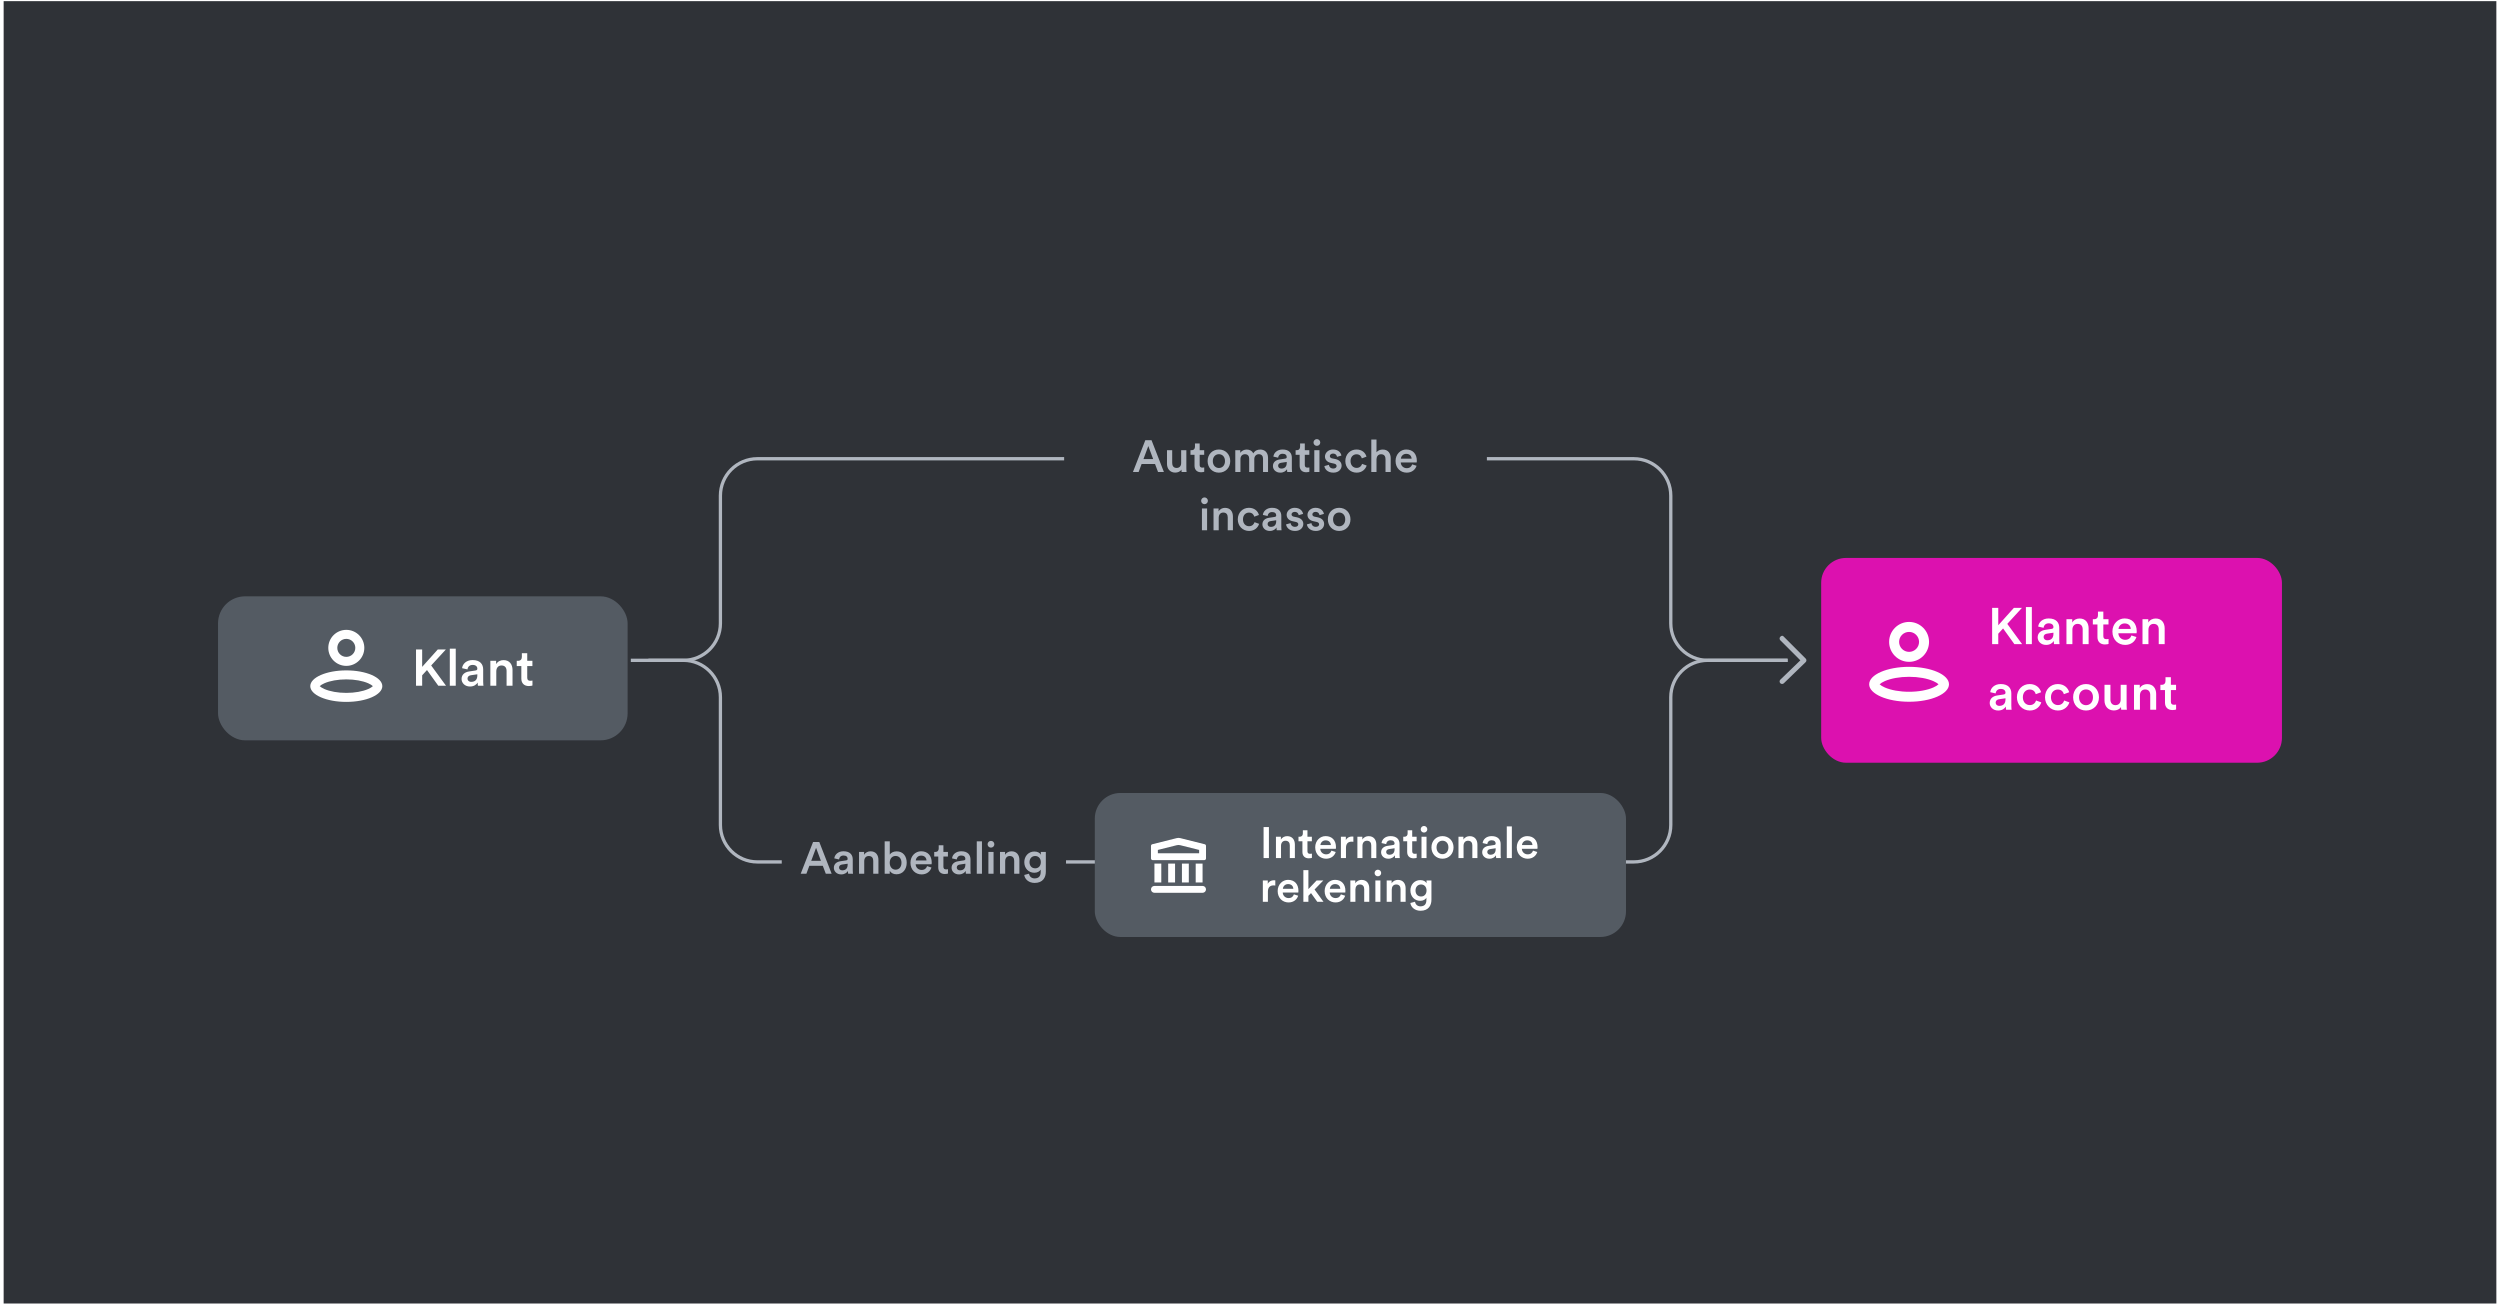
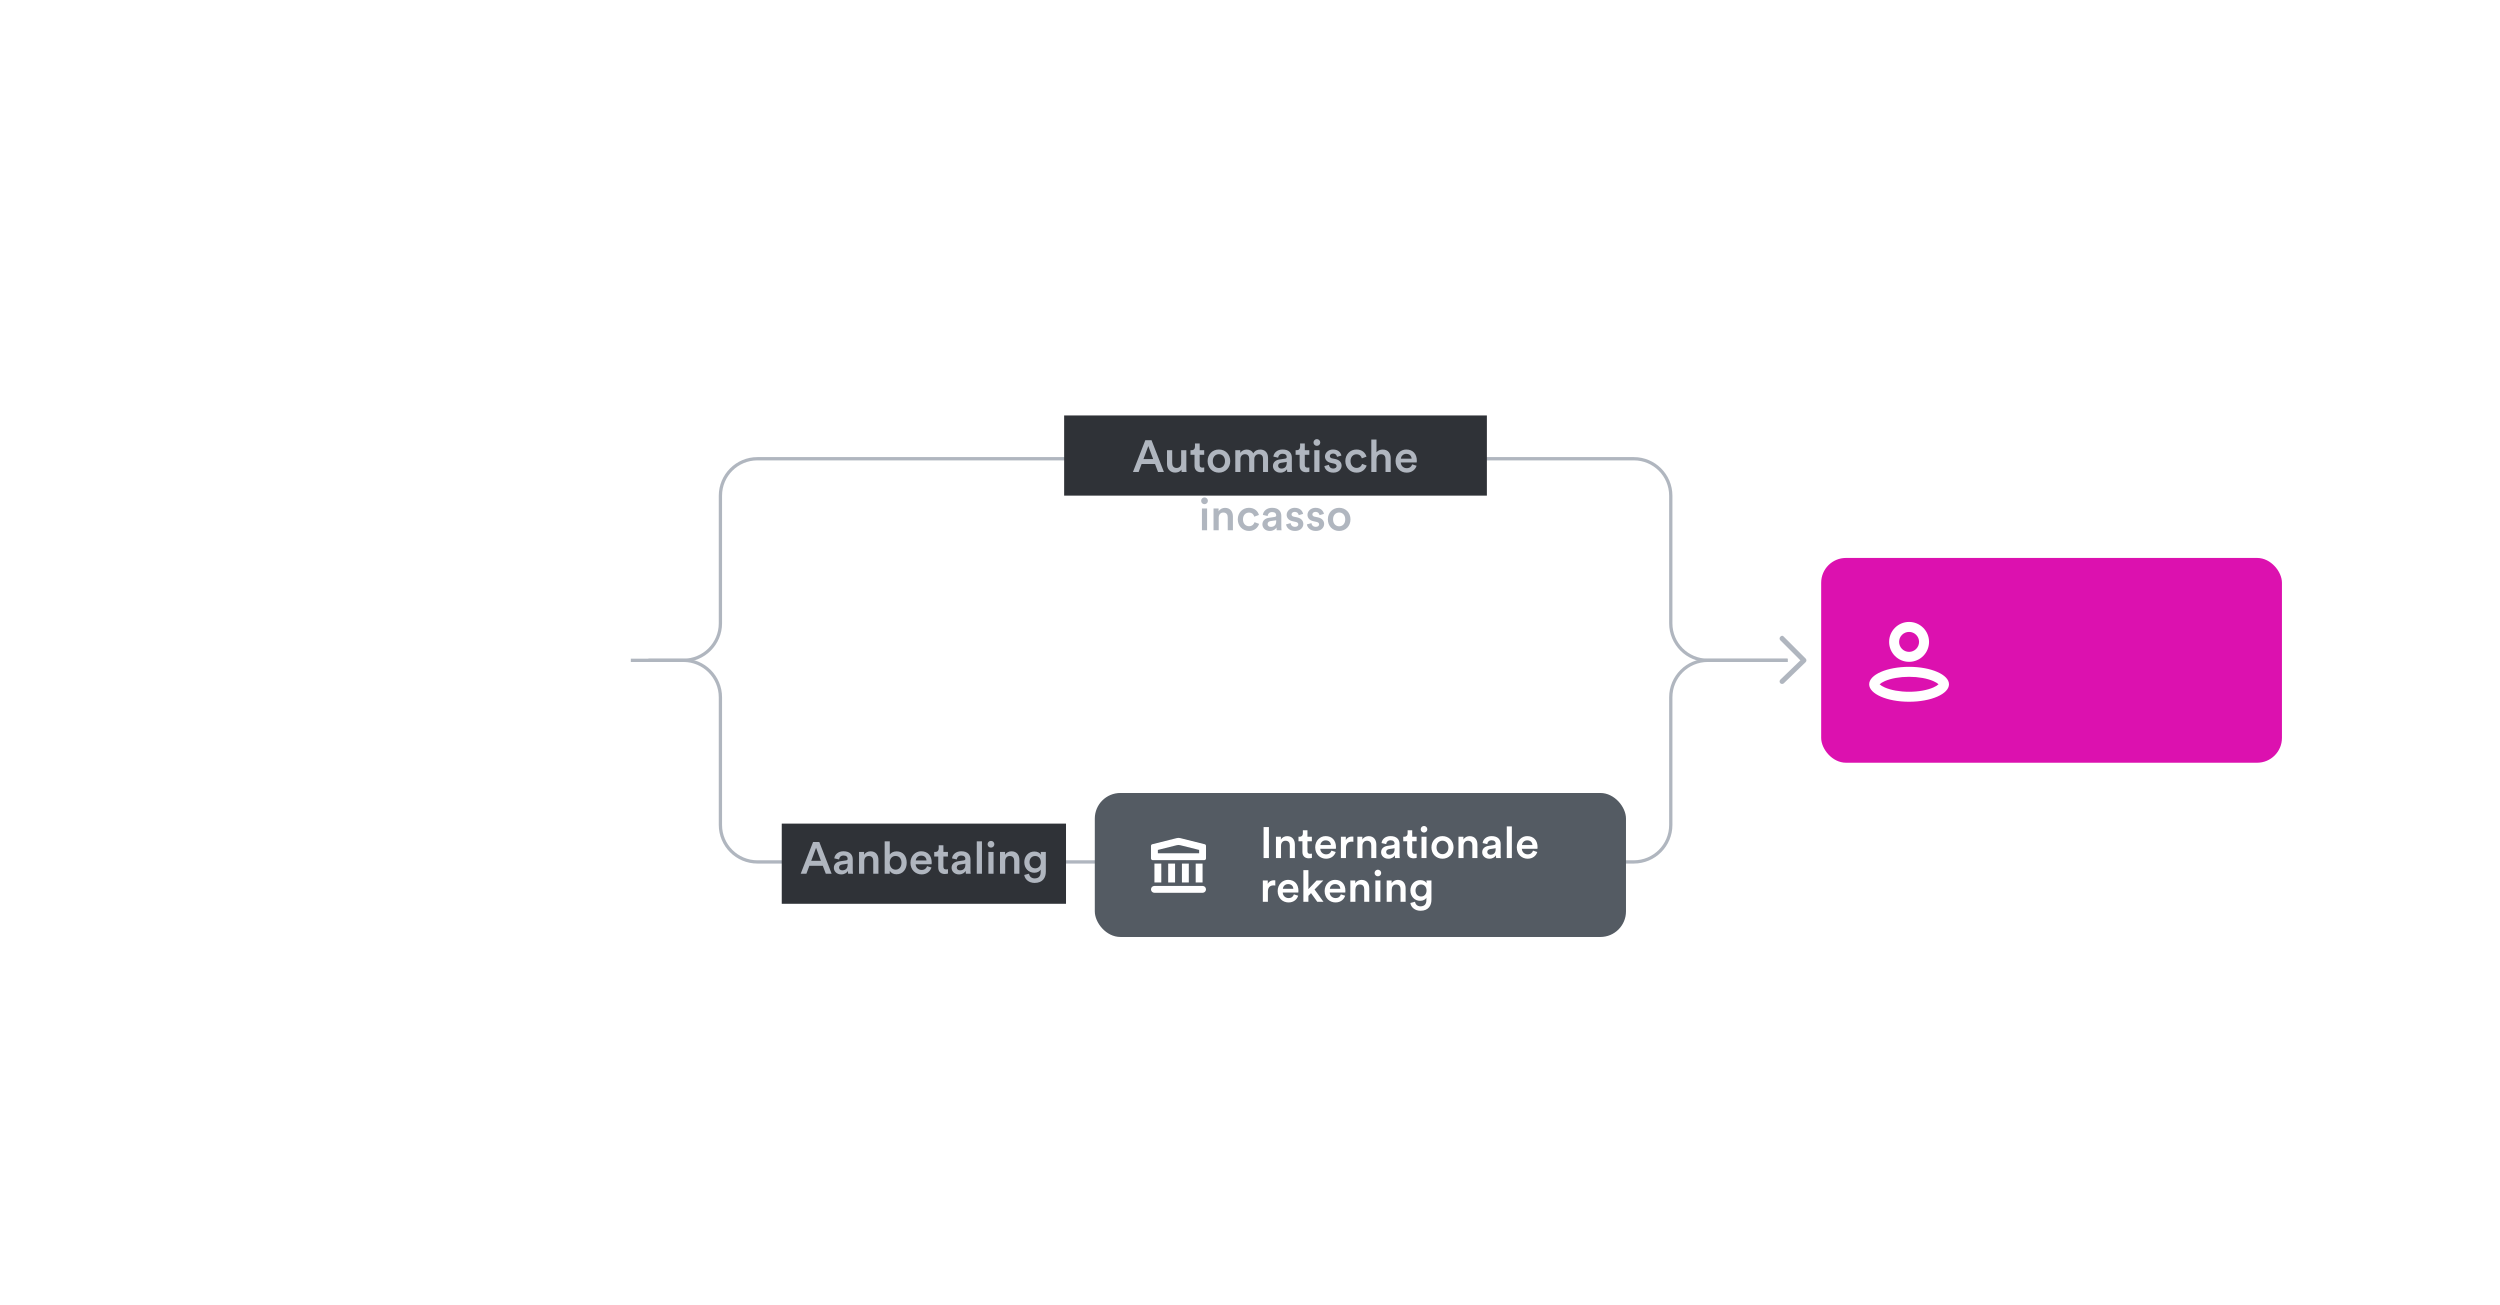
<svg xmlns="http://www.w3.org/2000/svg" width="343" height="179" viewBox="0 0 343 179" fill="none">
-   <rect width="342" height="178.683" transform="translate(0.5 0.158)" fill="#2F3237" />
  <g filter="url(#filter0_d_3_18990)">
-     <rect x="29.914" y="80.939" width="56.195" height="19.756" rx="3.707" fill="#545B63" />
    <path fill-rule="evenodd" clip-rule="evenodd" d="M47.513 95.423C44.783 95.423 42.57 94.455 42.57 93.261C42.57 92.067 44.783 91.099 47.513 91.099C50.242 91.099 52.455 92.067 52.455 93.261C52.455 94.455 50.242 95.423 47.513 95.423ZM50.512 92.864C49.757 92.534 48.679 92.334 47.513 92.334C46.346 92.334 45.268 92.534 44.513 92.864C44.214 92.995 43.993 93.135 43.864 93.261C43.993 93.386 44.214 93.527 44.513 93.658C45.268 93.988 46.346 94.187 47.513 94.187C48.679 94.187 49.757 93.988 50.512 93.658C50.812 93.527 51.033 93.386 51.161 93.261C51.033 93.135 50.812 92.995 50.512 92.864ZM45.042 88.01C45.042 89.374 46.148 90.481 47.513 90.481C48.877 90.481 49.984 89.374 49.984 88.01C49.984 86.645 48.877 85.538 47.513 85.538C46.148 85.538 45.042 86.645 45.042 88.01ZM48.748 88.01C48.748 88.692 48.195 89.245 47.513 89.245C46.83 89.245 46.277 88.692 46.277 88.01C46.277 87.327 46.83 86.774 47.513 86.774C48.195 86.774 48.748 87.327 48.748 88.01Z" fill="white" />
    <path d="M60.134 93.207L58.582 91.051L57.921 91.774V93.207H57.078V88.227H57.921V90.615L60.064 88.227H61.174L59.158 90.425L61.195 93.207H60.134ZM62.528 93.207H61.713V88.121H62.528V93.207ZM63.327 92.28C63.327 91.669 63.776 91.332 64.359 91.247L65.237 91.114C65.434 91.086 65.49 90.987 65.49 90.868C65.49 90.58 65.293 90.348 64.844 90.348C64.415 90.348 64.177 90.622 64.141 90.966L63.397 90.798C63.46 90.208 63.994 89.681 64.837 89.681C65.891 89.681 66.291 90.278 66.291 90.959V92.659C66.291 92.968 66.326 93.172 66.333 93.207H65.575C65.567 93.186 65.539 93.046 65.539 92.772C65.378 93.031 65.041 93.312 64.486 93.312C63.769 93.312 63.327 92.821 63.327 92.28ZM64.64 92.673C65.097 92.673 65.49 92.456 65.49 91.788V91.634L64.598 91.767C64.345 91.809 64.141 91.95 64.141 92.231C64.141 92.463 64.317 92.673 64.64 92.673ZM68.091 91.233V93.207H67.276V89.786H68.07V90.243C68.295 89.849 68.702 89.688 69.081 89.688C69.917 89.688 70.318 90.292 70.318 91.044V93.207H69.503V91.184C69.503 90.763 69.313 90.425 68.8 90.425C68.337 90.425 68.091 90.784 68.091 91.233ZM72.336 88.74V89.786H73.046V90.51H72.336V92.097C72.336 92.399 72.47 92.526 72.772 92.526C72.884 92.526 73.018 92.505 73.053 92.498V93.172C73.004 93.193 72.849 93.249 72.554 93.249C71.922 93.249 71.528 92.87 71.528 92.231V90.51H70.896V89.786H71.072C71.437 89.786 71.599 89.554 71.599 89.252V88.74H72.336Z" fill="white" />
  </g>
  <g filter="url(#filter1_d_3_18990)">
    <rect x="249.865" y="76.549" width="63.219" height="28.098" rx="3.407" fill="#DC11AF" />
    <path fill-rule="evenodd" clip-rule="evenodd" d="M261.926 96.28C258.902 96.28 256.45 95.207 256.45 93.884C256.45 92.561 258.902 91.489 261.926 91.489C264.95 91.489 267.401 92.561 267.401 93.884C267.401 95.207 264.95 96.28 261.926 96.28ZM265.249 93.445C264.413 93.079 263.218 92.858 261.926 92.858C260.633 92.858 259.439 93.079 258.603 93.445C258.271 93.59 258.026 93.745 257.884 93.884C258.026 94.023 258.271 94.179 258.603 94.324C259.439 94.69 260.633 94.911 261.926 94.911C263.218 94.911 264.413 94.69 265.249 94.324C265.58 94.179 265.826 94.023 265.968 93.884C265.826 93.745 265.58 93.59 265.249 93.445ZM259.188 88.067C259.188 89.579 260.414 90.804 261.926 90.804C263.438 90.804 264.664 89.579 264.664 88.067C264.664 86.555 263.438 85.329 261.926 85.329C260.414 85.329 259.188 86.555 259.188 88.067ZM263.295 88.067C263.295 88.823 262.682 89.436 261.926 89.436C261.17 89.436 260.557 88.823 260.557 88.067C260.557 87.311 261.17 86.698 261.926 86.698C262.682 86.698 263.295 87.311 263.295 88.067Z" fill="white" />
-     <path d="M276.375 88.378L274.823 86.221L274.162 86.945V88.378H273.32V83.397H274.162V85.786L276.305 83.397H277.415L275.399 85.596L277.436 88.378H276.375ZM278.769 88.378H277.954V83.292H278.769V88.378ZM279.568 87.451C279.568 86.839 280.017 86.502 280.6 86.418L281.479 86.284C281.675 86.256 281.731 86.158 281.731 86.039C281.731 85.751 281.535 85.519 281.085 85.519C280.657 85.519 280.418 85.793 280.383 86.137L279.638 85.968C279.701 85.378 280.235 84.851 281.078 84.851C282.132 84.851 282.532 85.448 282.532 86.13V87.83C282.532 88.139 282.567 88.343 282.574 88.378H281.816C281.809 88.357 281.781 88.216 281.781 87.942C281.619 88.202 281.282 88.483 280.727 88.483C280.01 88.483 279.568 87.991 279.568 87.451ZM280.881 87.844C281.338 87.844 281.731 87.626 281.731 86.959V86.804L280.839 86.938C280.586 86.98 280.383 87.12 280.383 87.401C280.383 87.633 280.558 87.844 280.881 87.844ZM284.332 86.404V88.378H283.517V84.957H284.311V85.413C284.536 85.02 284.943 84.859 285.322 84.859C286.158 84.859 286.559 85.463 286.559 86.214V88.378H285.744V86.355C285.744 85.933 285.554 85.596 285.041 85.596C284.578 85.596 284.332 85.954 284.332 86.404ZM288.577 83.91V84.957H289.287V85.68H288.577V87.268C288.577 87.57 288.711 87.696 289.013 87.696C289.125 87.696 289.259 87.675 289.294 87.668V88.343C289.245 88.364 289.09 88.42 288.795 88.42C288.163 88.42 287.77 88.04 287.77 87.401V85.68H287.137V84.957H287.313C287.678 84.957 287.84 84.725 287.84 84.423V83.91H288.577ZM290.659 86.291H292.338C292.324 85.891 292.057 85.533 291.495 85.533C290.982 85.533 290.687 85.926 290.659 86.291ZM292.429 87.183L293.117 87.401C292.935 87.998 292.394 88.483 291.572 88.483C290.645 88.483 289.823 87.809 289.823 86.65C289.823 85.568 290.624 84.851 291.488 84.851C292.541 84.851 293.16 85.547 293.16 86.629C293.16 86.762 293.146 86.874 293.139 86.888H290.638C290.659 87.408 291.066 87.781 291.572 87.781C292.064 87.781 292.317 87.521 292.429 87.183ZM294.766 86.404V88.378H293.951V84.957H294.745V85.413C294.969 85.02 295.377 84.859 295.756 84.859C296.592 84.859 296.992 85.463 296.992 86.214V88.378H296.178V86.355C296.178 85.933 295.988 85.596 295.475 85.596C295.012 85.596 294.766 85.954 294.766 86.404ZM272.989 96.451C272.989 95.839 273.439 95.502 274.022 95.418L274.9 95.284C275.097 95.256 275.153 95.158 275.153 95.039C275.153 94.751 274.956 94.519 274.507 94.519C274.078 94.519 273.839 94.793 273.804 95.137L273.06 94.968C273.123 94.378 273.657 93.851 274.5 93.851C275.553 93.851 275.954 94.448 275.954 95.13V96.83C275.954 97.139 275.989 97.343 275.996 97.378H275.237C275.23 97.357 275.202 97.216 275.202 96.942C275.04 97.202 274.703 97.483 274.148 97.483C273.432 97.483 272.989 96.991 272.989 96.451ZM274.303 96.844C274.76 96.844 275.153 96.626 275.153 95.959V95.804L274.261 95.938C274.008 95.98 273.804 96.12 273.804 96.401C273.804 96.633 273.98 96.844 274.303 96.844ZM278.477 94.603C277.978 94.603 277.536 94.975 277.536 95.664C277.536 96.352 277.978 96.739 278.491 96.739C279.025 96.739 279.271 96.366 279.348 96.106L280.065 96.366C279.903 96.9 279.39 97.483 278.491 97.483C277.487 97.483 276.721 96.703 276.721 95.664C276.721 94.61 277.487 93.851 278.47 93.851C279.39 93.851 279.896 94.427 280.036 94.975L279.306 95.242C279.229 94.94 278.997 94.603 278.477 94.603ZM282.332 94.603C281.833 94.603 281.391 94.975 281.391 95.664C281.391 96.352 281.833 96.739 282.346 96.739C282.88 96.739 283.126 96.366 283.203 96.106L283.92 96.366C283.758 96.9 283.245 97.483 282.346 97.483C281.342 97.483 280.576 96.703 280.576 95.664C280.576 94.61 281.342 93.851 282.325 93.851C283.245 93.851 283.751 94.427 283.892 94.975L283.161 95.242C283.084 94.94 282.852 94.603 282.332 94.603ZM286.201 96.752C286.707 96.752 287.157 96.38 287.157 95.664C287.157 94.954 286.707 94.589 286.201 94.589C285.703 94.589 285.246 94.954 285.246 95.664C285.246 96.373 285.703 96.752 286.201 96.752ZM286.201 93.851C287.227 93.851 287.979 94.617 287.979 95.664C287.979 96.717 287.227 97.483 286.201 97.483C285.183 97.483 284.431 96.717 284.431 95.664C284.431 94.617 285.183 93.851 286.201 93.851ZM290.998 96.998C290.83 97.307 290.429 97.476 290.029 97.476C289.214 97.476 288.737 96.872 288.737 96.113V93.957H289.551V95.966C289.551 96.387 289.748 96.746 290.24 96.746C290.71 96.746 290.956 96.429 290.956 95.98V93.957H291.771V96.752C291.771 97.034 291.792 97.251 291.806 97.378H291.027C291.013 97.3 290.998 97.139 290.998 96.998ZM293.6 95.404V97.378H292.785V93.957H293.578V94.413C293.803 94.02 294.211 93.859 294.59 93.859C295.426 93.859 295.826 94.463 295.826 95.214V97.378H295.011V95.355C295.011 94.933 294.822 94.596 294.309 94.596C293.845 94.596 293.6 94.954 293.6 95.404ZM297.845 92.91V93.957H298.554V94.68H297.845V96.268C297.845 96.57 297.978 96.696 298.28 96.696C298.393 96.696 298.526 96.675 298.561 96.668V97.343C298.512 97.364 298.358 97.42 298.063 97.42C297.431 97.42 297.037 97.04 297.037 96.401V94.68H296.405V93.957H296.581C296.946 93.957 297.107 93.725 297.107 93.423V92.91H297.845Z" fill="white" />
  </g>
  <path d="M86.548 90.597L93.768 90.597C96.57 90.597 98.841 88.326 98.841 85.524L98.841 68.012C98.841 65.21 101.112 62.939 103.914 62.939L224.158 62.939C226.96 62.939 229.231 65.21 229.231 68.012L229.231 85.524C229.231 88.326 231.502 90.597 234.304 90.597L245.256 90.597" stroke="#B0B6BF" stroke-width="0.451" stroke-linejoin="round" />
  <path d="M88.963 90.597L93.768 90.597C96.57 90.597 98.841 92.868 98.841 95.67L98.841 113.183C98.841 115.985 101.112 118.256 103.914 118.256L224.158 118.256C226.96 118.256 229.231 115.985 229.231 113.183L229.231 95.67C229.231 92.868 231.502 90.597 234.304 90.597L245.256 90.597" stroke="#B0B6BF" stroke-width="0.451" stroke-linejoin="round" />
  <path fill-rule="evenodd" clip-rule="evenodd" d="M247.008 90.598L244.26 87.85C244.126 87.716 244.126 87.497 244.26 87.362C244.395 87.228 244.551 87.165 244.685 87.299L247.74 90.354C247.875 90.489 247.875 90.707 247.74 90.842L244.748 93.74C244.614 93.874 244.395 93.874 244.26 93.74C244.126 93.605 244.126 93.386 244.26 93.251L247.008 90.598Z" fill="#B0B6BF" />
  <rect width="58" height="11" transform="translate(146 57)" fill="#2F3237" />
  <path d="M158.882 64.756L158.471 63.662H156.627L156.221 64.756H155.44L157.137 60.398H157.991L159.688 64.756H158.882ZM157.549 61.197L156.885 62.98H158.212L157.549 61.197ZM162.091 64.424C161.944 64.695 161.593 64.842 161.243 64.842C160.53 64.842 160.112 64.314 160.112 63.65V61.763H160.825V63.521C160.825 63.889 160.997 64.203 161.427 64.203C161.839 64.203 162.054 63.926 162.054 63.533V61.763H162.767V64.209C162.767 64.455 162.786 64.645 162.798 64.756H162.116C162.103 64.689 162.091 64.547 162.091 64.424ZM164.594 60.847V61.763H165.215V62.396H164.594V63.785C164.594 64.049 164.711 64.16 164.976 64.16C165.074 64.16 165.191 64.141 165.221 64.135V64.725C165.178 64.744 165.043 64.793 164.785 64.793C164.232 64.793 163.888 64.461 163.888 63.902V62.396H163.334V61.763H163.488C163.808 61.763 163.949 61.56 163.949 61.296V60.847H164.594ZM167.233 64.209C167.676 64.209 168.069 63.883 168.069 63.256C168.069 62.636 167.676 62.316 167.233 62.316C166.797 62.316 166.397 62.636 166.397 63.256C166.397 63.877 166.797 64.209 167.233 64.209ZM167.233 61.671C168.131 61.671 168.788 62.341 168.788 63.256C168.788 64.178 168.131 64.848 167.233 64.848C166.342 64.848 165.684 64.178 165.684 63.256C165.684 62.341 166.342 61.671 167.233 61.671ZM170.189 64.756H169.482V61.763H170.165V62.144C170.337 61.837 170.712 61.677 171.05 61.677C171.443 61.677 171.787 61.855 171.947 62.205C172.181 61.812 172.531 61.677 172.918 61.677C173.459 61.677 173.975 62.021 173.975 62.814V64.756H173.287V62.931C173.287 62.58 173.109 62.316 172.709 62.316C172.334 62.316 172.088 62.611 172.088 62.98V64.756H171.388V62.931C171.388 62.586 171.216 62.316 170.81 62.316C170.429 62.316 170.189 62.599 170.189 62.98V64.756ZM174.646 63.945C174.646 63.41 175.039 63.115 175.549 63.041L176.318 62.925C176.49 62.9 176.539 62.814 176.539 62.709C176.539 62.457 176.367 62.255 175.974 62.255C175.599 62.255 175.39 62.494 175.359 62.795L174.707 62.648C174.763 62.132 175.23 61.671 175.967 61.671C176.889 61.671 177.24 62.193 177.24 62.789V64.277C177.24 64.547 177.27 64.725 177.277 64.756H176.613C176.607 64.738 176.582 64.615 176.582 64.375C176.441 64.602 176.146 64.848 175.66 64.848C175.033 64.848 174.646 64.418 174.646 63.945ZM175.795 64.289C176.195 64.289 176.539 64.098 176.539 63.514V63.379L175.758 63.496C175.537 63.533 175.359 63.656 175.359 63.902C175.359 64.105 175.513 64.289 175.795 64.289ZM179.018 60.847V61.763H179.639V62.396H179.018V63.785C179.018 64.049 179.135 64.16 179.399 64.16C179.497 64.16 179.614 64.141 179.645 64.135V64.725C179.602 64.744 179.467 64.793 179.208 64.793C178.655 64.793 178.311 64.461 178.311 63.902V62.396H177.758V61.763H177.912C178.231 61.763 178.373 61.56 178.373 61.296V60.847H179.018ZM181.029 64.756H180.322V61.763H181.029V64.756ZM180.212 60.712C180.212 60.454 180.421 60.245 180.673 60.245C180.931 60.245 181.14 60.454 181.14 60.712C181.14 60.97 180.931 61.173 180.673 61.173C180.421 61.173 180.212 60.97 180.212 60.712ZM181.704 63.945L182.325 63.773C182.349 64.043 182.552 64.283 182.933 64.283C183.228 64.283 183.382 64.123 183.382 63.939C183.382 63.779 183.271 63.656 183.032 63.607L182.589 63.508C182.061 63.392 181.784 63.047 181.784 62.636C181.784 62.113 182.263 61.671 182.884 61.671C183.72 61.671 183.99 62.212 184.04 62.507L183.437 62.679C183.413 62.507 183.284 62.23 182.884 62.23C182.632 62.23 182.454 62.39 182.454 62.574C182.454 62.734 182.571 62.851 182.755 62.888L183.21 62.98C183.775 63.103 184.07 63.447 184.07 63.889C184.07 64.344 183.702 64.848 182.939 64.848C182.073 64.848 181.741 64.283 181.704 63.945ZM186.116 62.328C185.68 62.328 185.293 62.654 185.293 63.256C185.293 63.859 185.68 64.197 186.128 64.197C186.596 64.197 186.811 63.871 186.878 63.644L187.505 63.871C187.364 64.338 186.915 64.848 186.128 64.848C185.25 64.848 184.58 64.166 184.58 63.256C184.58 62.334 185.25 61.671 186.11 61.671C186.915 61.671 187.358 62.175 187.481 62.654L186.841 62.888C186.774 62.623 186.571 62.328 186.116 62.328ZM188.856 62.998V64.756H188.143V60.306H188.856V62.052C189.059 61.787 189.397 61.677 189.711 61.677C190.448 61.677 190.805 62.205 190.805 62.863V64.756H190.092V62.986C190.092 62.617 189.926 62.322 189.477 62.322C189.084 62.322 188.869 62.617 188.856 62.998ZM192.202 62.931H193.671C193.658 62.58 193.425 62.267 192.933 62.267C192.484 62.267 192.226 62.611 192.202 62.931ZM193.75 63.711L194.353 63.902C194.193 64.424 193.72 64.848 193.001 64.848C192.189 64.848 191.47 64.258 191.47 63.244C191.47 62.298 192.171 61.671 192.927 61.671C193.849 61.671 194.39 62.279 194.39 63.226C194.39 63.342 194.377 63.441 194.371 63.453H192.183C192.202 63.908 192.558 64.234 193.001 64.234C193.431 64.234 193.652 64.006 193.75 63.711ZM165.612 72.756H164.906V69.763H165.612V72.756ZM164.795 68.712C164.795 68.454 165.004 68.245 165.256 68.245C165.514 68.245 165.723 68.454 165.723 68.712C165.723 68.97 165.514 69.173 165.256 69.173C165.004 69.173 164.795 68.97 164.795 68.712ZM167.209 71.029V72.756H166.496V69.763H167.191V70.162C167.387 69.818 167.744 69.677 168.076 69.677C168.807 69.677 169.157 70.205 169.157 70.863V72.756H168.445V70.986C168.445 70.617 168.279 70.322 167.83 70.322C167.424 70.322 167.209 70.636 167.209 71.029ZM171.36 70.328C170.923 70.328 170.536 70.654 170.536 71.256C170.536 71.859 170.923 72.197 171.372 72.197C171.839 72.197 172.054 71.871 172.122 71.644L172.749 71.871C172.607 72.338 172.159 72.848 171.372 72.848C170.493 72.848 169.823 72.166 169.823 71.256C169.823 70.334 170.493 69.671 171.353 69.671C172.159 69.671 172.601 70.175 172.724 70.654L172.085 70.888C172.017 70.623 171.814 70.328 171.36 70.328ZM173.202 71.945C173.202 71.41 173.596 71.115 174.106 71.041L174.874 70.924C175.046 70.9 175.095 70.814 175.095 70.709C175.095 70.457 174.923 70.254 174.53 70.254C174.155 70.254 173.946 70.494 173.915 70.795L173.264 70.648C173.319 70.132 173.786 69.671 174.524 69.671C175.446 69.671 175.796 70.193 175.796 70.789V72.277C175.796 72.547 175.827 72.725 175.833 72.756H175.169C175.163 72.738 175.138 72.615 175.138 72.375C174.997 72.602 174.702 72.848 174.217 72.848C173.59 72.848 173.202 72.418 173.202 71.945ZM174.352 72.289C174.751 72.289 175.095 72.098 175.095 71.514V71.379L174.315 71.496C174.094 71.533 173.915 71.656 173.915 71.902C173.915 72.105 174.069 72.289 174.352 72.289ZM176.449 71.945L177.07 71.773C177.094 72.043 177.297 72.283 177.678 72.283C177.973 72.283 178.127 72.123 178.127 71.939C178.127 71.779 178.016 71.656 177.777 71.607L177.334 71.508C176.806 71.392 176.529 71.047 176.529 70.636C176.529 70.113 177.008 69.671 177.629 69.671C178.465 69.671 178.735 70.212 178.785 70.507L178.182 70.679C178.158 70.507 178.029 70.23 177.629 70.23C177.377 70.23 177.199 70.39 177.199 70.574C177.199 70.734 177.316 70.851 177.5 70.888L177.955 70.98C178.52 71.103 178.815 71.447 178.815 71.889C178.815 72.344 178.447 72.848 177.684 72.848C176.818 72.848 176.486 72.283 176.449 71.945ZM179.306 71.945L179.927 71.773C179.951 72.043 180.154 72.283 180.535 72.283C180.83 72.283 180.984 72.123 180.984 71.939C180.984 71.779 180.873 71.656 180.634 71.607L180.191 71.508C179.663 71.392 179.386 71.047 179.386 70.636C179.386 70.113 179.865 69.671 180.486 69.671C181.322 69.671 181.593 70.212 181.642 70.507L181.039 70.679C181.015 70.507 180.886 70.23 180.486 70.23C180.234 70.23 180.056 70.39 180.056 70.574C180.056 70.734 180.173 70.851 180.357 70.888L180.812 70.98C181.377 71.103 181.672 71.447 181.672 71.889C181.672 72.344 181.304 72.848 180.542 72.848C179.675 72.848 179.343 72.283 179.306 71.945ZM183.731 72.209C184.173 72.209 184.566 71.883 184.566 71.256C184.566 70.636 184.173 70.316 183.731 70.316C183.294 70.316 182.895 70.636 182.895 71.256C182.895 71.877 183.294 72.209 183.731 72.209ZM183.731 69.671C184.628 69.671 185.286 70.341 185.286 71.256C185.286 72.178 184.628 72.848 183.731 72.848C182.839 72.848 182.182 72.178 182.182 71.256C182.182 70.341 182.839 69.671 183.731 69.671Z" fill="#B0B6BF" />
  <rect width="39" height="11" transform="translate(107.256 113)" fill="#2F3237" />
  <path d="M113.298 119.878L112.886 118.784H111.042L110.637 119.878H109.856L111.553 115.52H112.407L114.103 119.878H113.298ZM111.964 116.319L111.301 118.102H112.628L111.964 116.319ZM114.404 119.067C114.404 118.532 114.797 118.237 115.308 118.163L116.076 118.046C116.248 118.022 116.297 117.936 116.297 117.831C116.297 117.579 116.125 117.376 115.732 117.376C115.357 117.376 115.148 117.616 115.117 117.917L114.465 117.77C114.521 117.254 114.988 116.793 115.725 116.793C116.647 116.793 116.998 117.315 116.998 117.911V119.399C116.998 119.669 117.029 119.847 117.035 119.878H116.371C116.365 119.86 116.34 119.737 116.34 119.497C116.199 119.724 115.904 119.97 115.418 119.97C114.791 119.97 114.404 119.54 114.404 119.067ZM115.553 119.411C115.953 119.411 116.297 119.22 116.297 118.636V118.501L115.517 118.618C115.295 118.655 115.117 118.778 115.117 119.024C115.117 119.227 115.271 119.411 115.553 119.411ZM118.573 118.151V119.878H117.86V116.885H118.554V117.284C118.751 116.94 119.107 116.799 119.439 116.799C120.171 116.799 120.521 117.327 120.521 117.985V119.878H119.808V118.108C119.808 117.739 119.642 117.444 119.193 117.444C118.788 117.444 118.573 117.758 118.573 118.151ZM122.072 119.878H121.377V115.428H122.078V117.254C122.213 117.02 122.557 116.805 123.018 116.805C123.915 116.805 124.401 117.487 124.401 118.366C124.401 119.27 123.866 119.952 122.993 119.952C122.569 119.952 122.244 119.767 122.072 119.479V119.878ZM123.682 118.372C123.682 117.776 123.35 117.438 122.877 117.438C122.422 117.438 122.072 117.776 122.072 118.372C122.072 118.962 122.422 119.319 122.877 119.319C123.344 119.319 123.682 118.962 123.682 118.372ZM125.645 118.053H127.114C127.102 117.702 126.868 117.389 126.377 117.389C125.928 117.389 125.67 117.733 125.645 118.053ZM127.194 118.833L127.797 119.024C127.637 119.546 127.163 119.97 126.444 119.97C125.633 119.97 124.914 119.38 124.914 118.366C124.914 117.42 125.615 116.793 126.371 116.793C127.293 116.793 127.833 117.401 127.833 118.348C127.833 118.464 127.821 118.563 127.815 118.575H125.627C125.645 119.03 126.002 119.356 126.444 119.356C126.875 119.356 127.096 119.128 127.194 118.833ZM129.436 115.969V116.885H130.057V117.518H129.436V118.907C129.436 119.171 129.553 119.282 129.817 119.282C129.916 119.282 130.032 119.263 130.063 119.257V119.847C130.02 119.866 129.885 119.915 129.627 119.915C129.073 119.915 128.729 119.583 128.729 119.024V117.518H128.176V116.885H128.33C128.649 116.885 128.791 116.682 128.791 116.418V115.969H129.436ZM130.556 119.067C130.556 118.532 130.95 118.237 131.46 118.163L132.228 118.046C132.4 118.022 132.449 117.936 132.449 117.831C132.449 117.579 132.277 117.376 131.884 117.376C131.509 117.376 131.3 117.616 131.269 117.917L130.618 117.77C130.673 117.254 131.14 116.793 131.878 116.793C132.8 116.793 133.15 117.315 133.15 117.911V119.399C133.15 119.669 133.181 119.847 133.187 119.878H132.523C132.517 119.86 132.492 119.737 132.492 119.497C132.351 119.724 132.056 119.97 131.57 119.97C130.943 119.97 130.556 119.54 130.556 119.067ZM131.706 119.411C132.105 119.411 132.449 119.22 132.449 118.636V118.501L131.669 118.618C131.447 118.655 131.269 118.778 131.269 119.024C131.269 119.227 131.423 119.411 131.706 119.411ZM134.725 119.878H134.012V115.428H134.725V119.878ZM136.315 119.878H135.608V116.885H136.315V119.878ZM135.498 115.834C135.498 115.576 135.707 115.367 135.959 115.367C136.217 115.367 136.426 115.576 136.426 115.834C136.426 116.092 136.217 116.295 135.959 116.295C135.707 116.295 135.498 116.092 135.498 115.834ZM137.912 118.151V119.878H137.199V116.885H137.894V117.284C138.09 116.94 138.447 116.799 138.779 116.799C139.51 116.799 139.86 117.327 139.86 117.985V119.878H139.147V118.108C139.147 117.739 138.981 117.444 138.533 117.444C138.127 117.444 137.912 117.758 137.912 118.151ZM140.526 120.044L141.183 119.872C141.233 120.241 141.522 120.517 141.933 120.517C142.499 120.517 142.782 120.228 142.782 119.62V119.306C142.652 119.54 142.351 119.743 141.915 119.743C141.116 119.743 140.532 119.128 140.532 118.286C140.532 117.487 141.091 116.829 141.915 116.829C142.382 116.829 142.671 117.02 142.8 117.266V116.885H143.488V119.595C143.488 120.394 143.077 121.138 141.952 121.138C141.159 121.138 140.606 120.646 140.526 120.044ZM142.032 119.134C142.487 119.134 142.8 118.802 142.8 118.286C142.8 117.776 142.474 117.444 142.032 117.444C141.577 117.444 141.251 117.776 141.251 118.286C141.251 118.809 141.565 119.134 142.032 119.134Z" fill="#B0B6BF" />
  <g filter="url(#filter2_d_3_18990)">
    <rect x="150.207" y="107.719" width="72.878" height="19.756" rx="3.512" fill="#545B63" />
    <path fill-rule="evenodd" clip-rule="evenodd" d="M165.286 114.751C165.391 114.777 165.464 114.872 165.464 114.98V116.697C165.464 116.827 165.359 116.933 165.228 116.933H158.151C158.021 116.933 157.915 116.827 157.915 116.697V114.98C157.915 114.872 157.989 114.777 158.094 114.751L161.461 113.908C161.611 113.871 161.768 113.871 161.919 113.908L165.286 114.751ZM158.387 120V117.404H159.33V120H158.387ZM160.274 117.404H161.218V120H160.274V117.404ZM163.105 117.404H162.161V120H163.105V117.404ZM164.049 117.404H164.992V120H164.049V117.404ZM158.387 120.471C158.126 120.471 157.915 120.683 157.915 120.943C157.915 121.204 158.126 121.415 158.387 121.415H164.992C165.253 121.415 165.464 121.204 165.464 120.943C165.464 120.683 165.253 120.471 164.992 120.471H158.387ZM164.521 115.532V115.989H158.859V115.532L161.461 114.881C161.611 114.844 161.768 114.844 161.919 114.881L164.521 115.532Z" fill="white" />
    <path d="M174.095 116.648H173.363V112.394H174.095V116.648ZM175.756 114.962V116.648H175.06V113.726H175.738V114.116C175.93 113.78 176.278 113.642 176.602 113.642C177.316 113.642 177.658 114.158 177.658 114.8V116.648H176.962V114.92C176.962 114.56 176.8 114.272 176.362 114.272C175.966 114.272 175.756 114.578 175.756 114.962ZM179.382 112.832V113.726H179.988V114.344H179.382V115.7C179.382 115.958 179.496 116.066 179.754 116.066C179.85 116.066 179.964 116.048 179.994 116.042V116.618C179.952 116.636 179.82 116.684 179.568 116.684C179.028 116.684 178.692 116.36 178.692 115.814V114.344H178.152V113.726H178.302C178.614 113.726 178.752 113.528 178.752 113.27V112.832H179.382ZM181.16 114.866H182.594C182.582 114.524 182.354 114.218 181.874 114.218C181.436 114.218 181.184 114.554 181.16 114.866ZM182.672 115.628L183.26 115.814C183.104 116.324 182.642 116.738 181.94 116.738C181.148 116.738 180.446 116.162 180.446 115.172C180.446 114.248 181.13 113.636 181.868 113.636C182.768 113.636 183.296 114.23 183.296 115.154C183.296 115.268 183.284 115.364 183.278 115.376H181.142C181.16 115.82 181.508 116.138 181.94 116.138C182.36 116.138 182.576 115.916 182.672 115.628ZM185.682 113.708V114.416C185.604 114.404 185.526 114.398 185.454 114.398C184.914 114.398 184.668 114.71 184.668 115.256V116.648H183.972V113.726H184.65V114.194C184.788 113.876 185.112 113.69 185.496 113.69C185.58 113.69 185.652 113.702 185.682 113.708ZM186.93 114.962V116.648H186.234V113.726H186.912V114.116C187.104 113.78 187.452 113.642 187.776 113.642C188.49 113.642 188.832 114.158 188.832 114.8V116.648H188.136V114.92C188.136 114.56 187.974 114.272 187.536 114.272C187.14 114.272 186.93 114.578 186.93 114.962ZM189.487 115.856C189.487 115.334 189.871 115.046 190.369 114.974L191.119 114.86C191.287 114.836 191.335 114.752 191.335 114.65C191.335 114.404 191.167 114.206 190.783 114.206C190.417 114.206 190.213 114.44 190.183 114.734L189.547 114.59C189.601 114.086 190.057 113.636 190.777 113.636C191.677 113.636 192.019 114.146 192.019 114.728V116.18C192.019 116.444 192.049 116.618 192.055 116.648H191.407C191.401 116.63 191.377 116.51 191.377 116.276C191.239 116.498 190.951 116.738 190.477 116.738C189.865 116.738 189.487 116.318 189.487 115.856ZM190.609 116.192C190.999 116.192 191.335 116.006 191.335 115.436V115.304L190.573 115.418C190.357 115.454 190.183 115.574 190.183 115.814C190.183 116.012 190.333 116.192 190.609 116.192ZM193.755 112.832V113.726H194.361V114.344H193.755V115.7C193.755 115.958 193.869 116.066 194.127 116.066C194.223 116.066 194.337 116.048 194.367 116.042V116.618C194.325 116.636 194.193 116.684 193.941 116.684C193.401 116.684 193.065 116.36 193.065 115.814V114.344H192.525V113.726H192.675C192.987 113.726 193.125 113.528 193.125 113.27V112.832H193.755ZM195.719 116.648H195.029V113.726H195.719V116.648ZM194.921 112.7C194.921 112.448 195.125 112.244 195.371 112.244C195.623 112.244 195.827 112.448 195.827 112.7C195.827 112.952 195.623 113.15 195.371 113.15C195.125 113.15 194.921 112.952 194.921 112.7ZM197.907 116.114C198.339 116.114 198.723 115.796 198.723 115.184C198.723 114.578 198.339 114.266 197.907 114.266C197.481 114.266 197.091 114.578 197.091 115.184C197.091 115.79 197.481 116.114 197.907 116.114ZM197.907 113.636C198.783 113.636 199.425 114.29 199.425 115.184C199.425 116.084 198.783 116.738 197.907 116.738C197.037 116.738 196.395 116.084 196.395 115.184C196.395 114.29 197.037 113.636 197.907 113.636ZM200.799 114.962V116.648H200.103V113.726H200.781V114.116C200.973 113.78 201.321 113.642 201.645 113.642C202.359 113.642 202.701 114.158 202.701 114.8V116.648H202.005V114.92C202.005 114.56 201.843 114.272 201.405 114.272C201.009 114.272 200.799 114.578 200.799 114.962ZM203.357 115.856C203.357 115.334 203.741 115.046 204.239 114.974L204.989 114.86C205.157 114.836 205.205 114.752 205.205 114.65C205.205 114.404 205.037 114.206 204.653 114.206C204.287 114.206 204.083 114.44 204.053 114.734L203.417 114.59C203.471 114.086 203.927 113.636 204.647 113.636C205.547 113.636 205.889 114.146 205.889 114.728V116.18C205.889 116.444 205.919 116.618 205.925 116.648H205.277C205.271 116.63 205.247 116.51 205.247 116.276C205.109 116.498 204.821 116.738 204.347 116.738C203.735 116.738 203.357 116.318 203.357 115.856ZM204.479 116.192C204.869 116.192 205.205 116.006 205.205 115.436V115.304L204.443 115.418C204.227 115.454 204.053 115.574 204.053 115.814C204.053 116.012 204.203 116.192 204.479 116.192ZM207.426 116.648H206.73V112.304H207.426V116.648ZM208.816 114.866H210.25C210.238 114.524 210.01 114.218 209.53 114.218C209.092 114.218 208.84 114.554 208.816 114.866ZM210.328 115.628L210.916 115.814C210.76 116.324 210.298 116.738 209.596 116.738C208.804 116.738 208.102 116.162 208.102 115.172C208.102 114.248 208.786 113.636 209.524 113.636C210.424 113.636 210.952 114.23 210.952 115.154C210.952 115.268 210.94 115.364 210.934 115.376H208.798C208.816 115.82 209.164 116.138 209.596 116.138C210.016 116.138 210.232 115.916 210.328 115.628ZM174.971 119.708V120.416C174.893 120.404 174.815 120.398 174.743 120.398C174.203 120.398 173.957 120.71 173.957 121.256V122.648H173.261V119.726H173.939V120.194C174.077 119.876 174.401 119.69 174.785 119.69C174.869 119.69 174.941 119.702 174.971 119.708ZM176.01 120.866H177.444C177.432 120.524 177.204 120.218 176.724 120.218C176.286 120.218 176.034 120.554 176.01 120.866ZM177.522 121.628L178.11 121.814C177.954 122.324 177.492 122.738 176.79 122.738C175.998 122.738 175.296 122.162 175.296 121.172C175.296 120.248 175.98 119.636 176.718 119.636C177.618 119.636 178.146 120.23 178.146 121.154C178.146 121.268 178.134 121.364 178.128 121.376H175.992C176.01 121.82 176.358 122.138 176.79 122.138C177.21 122.138 177.426 121.916 177.522 121.628ZM181.558 119.726L180.358 120.962L181.582 122.648H180.73L179.872 121.454L179.512 121.832V122.648H178.822V118.304H179.512V120.908L180.634 119.726H181.558ZM182.455 120.866H183.889C183.877 120.524 183.649 120.218 183.169 120.218C182.731 120.218 182.479 120.554 182.455 120.866ZM183.967 121.628L184.555 121.814C184.399 122.324 183.937 122.738 183.235 122.738C182.443 122.738 181.741 122.162 181.741 121.172C181.741 120.248 182.425 119.636 183.163 119.636C184.063 119.636 184.591 120.23 184.591 121.154C184.591 121.268 184.579 121.364 184.573 121.376H182.437C182.455 121.82 182.803 122.138 183.235 122.138C183.655 122.138 183.871 121.916 183.967 121.628ZM185.963 120.962V122.648H185.267V119.726H185.945V120.116C186.137 119.78 186.485 119.642 186.809 119.642C187.523 119.642 187.865 120.158 187.865 120.8V122.648H187.169V120.92C187.169 120.56 187.007 120.272 186.569 120.272C186.173 120.272 185.963 120.578 185.963 120.962ZM189.391 122.648H188.701V119.726H189.391V122.648ZM188.593 118.7C188.593 118.448 188.797 118.244 189.043 118.244C189.295 118.244 189.499 118.448 189.499 118.7C189.499 118.952 189.295 119.15 189.043 119.15C188.797 119.15 188.593 118.952 188.593 118.7ZM190.949 120.962V122.648H190.253V119.726H190.931V120.116C191.123 119.78 191.471 119.642 191.795 119.642C192.509 119.642 192.851 120.158 192.851 120.8V122.648H192.155V120.92C192.155 120.56 191.993 120.272 191.555 120.272C191.159 120.272 190.949 120.578 190.949 120.962ZM193.501 122.81L194.143 122.642C194.191 123.002 194.473 123.272 194.875 123.272C195.427 123.272 195.703 122.99 195.703 122.396V122.09C195.577 122.318 195.283 122.516 194.857 122.516C194.077 122.516 193.507 121.916 193.507 121.094C193.507 120.314 194.053 119.672 194.857 119.672C195.313 119.672 195.595 119.858 195.721 120.098V119.726H196.393V122.372C196.393 123.152 195.991 123.878 194.893 123.878C194.119 123.878 193.579 123.398 193.501 122.81ZM194.971 121.922C195.415 121.922 195.721 121.598 195.721 121.094C195.721 120.596 195.403 120.272 194.971 120.272C194.527 120.272 194.209 120.596 194.209 121.094C194.209 121.604 194.515 121.922 194.971 121.922Z" fill="white" />
  </g>
  <defs>
    <filter id="filter0_d_3_18990" x="22.89" y="74.792" width="70.244" height="33.805" filterUnits="userSpaceOnUse" color-interpolation-filters="sRGB">
      <feFlood flood-opacity="0" result="BackgroundImageFix" />
      <feColorMatrix in="SourceAlpha" type="matrix" values="0 0 0 0 0 0 0 0 0 0 0 0 0 0 0 0 0 0 127 0" result="hardAlpha" />
      <feOffset dy="0.878" />
      <feGaussianBlur stdDeviation="3.512" />
      <feColorMatrix type="matrix" values="0 0 0 0 0 0 0 0 0 0 0 0 0 0 0 0 0 0 0.12 0" />
      <feBlend mode="normal" in2="BackgroundImageFix" result="effect1_dropShadow_3_18990" />
      <feBlend mode="normal" in="SourceGraphic" in2="effect1_dropShadow_3_18990" result="shape" />
    </filter>
    <filter id="filter1_d_3_18990" x="242.992" y="69.675" width="76.967" height="41.845" filterUnits="userSpaceOnUse" color-interpolation-filters="sRGB">
      <feFlood flood-opacity="0" result="BackgroundImageFix" />
      <feColorMatrix in="SourceAlpha" type="matrix" values="0 0 0 0 0 0 0 0 0 0 0 0 0 0 0 0 0 0 127 0" result="hardAlpha" />
      <feOffset />
      <feGaussianBlur stdDeviation="3.437" />
      <feColorMatrix type="matrix" values="0 0 0 0 0 0 0 0 0 0 0 0 0 0 0 0 0 0 0.08 0" />
      <feBlend mode="normal" in2="BackgroundImageFix" result="effect1_dropShadow_3_18990" />
      <feBlend mode="normal" in="SourceGraphic" in2="effect1_dropShadow_3_18990" result="shape" />
    </filter>
    <filter id="filter2_d_3_18990" x="141.579" y="100.17" width="90.134" height="37.012" filterUnits="userSpaceOnUse" color-interpolation-filters="sRGB">
      <feFlood flood-opacity="0" result="BackgroundImageFix" />
      <feColorMatrix in="SourceAlpha" type="matrix" values="0 0 0 0 0 0 0 0 0 0 0 0 0 0 0 0 0 0 127 0" result="hardAlpha" />
      <feOffset dy="1.078" />
      <feGaussianBlur stdDeviation="4.314" />
      <feColorMatrix type="matrix" values="0 0 0 0 0 0 0 0 0 0 0 0 0 0 0 0 0 0 0.12 0" />
      <feBlend mode="normal" in2="BackgroundImageFix" result="effect1_dropShadow_3_18990" />
      <feBlend mode="normal" in="SourceGraphic" in2="effect1_dropShadow_3_18990" result="shape" />
    </filter>
  </defs>
</svg>